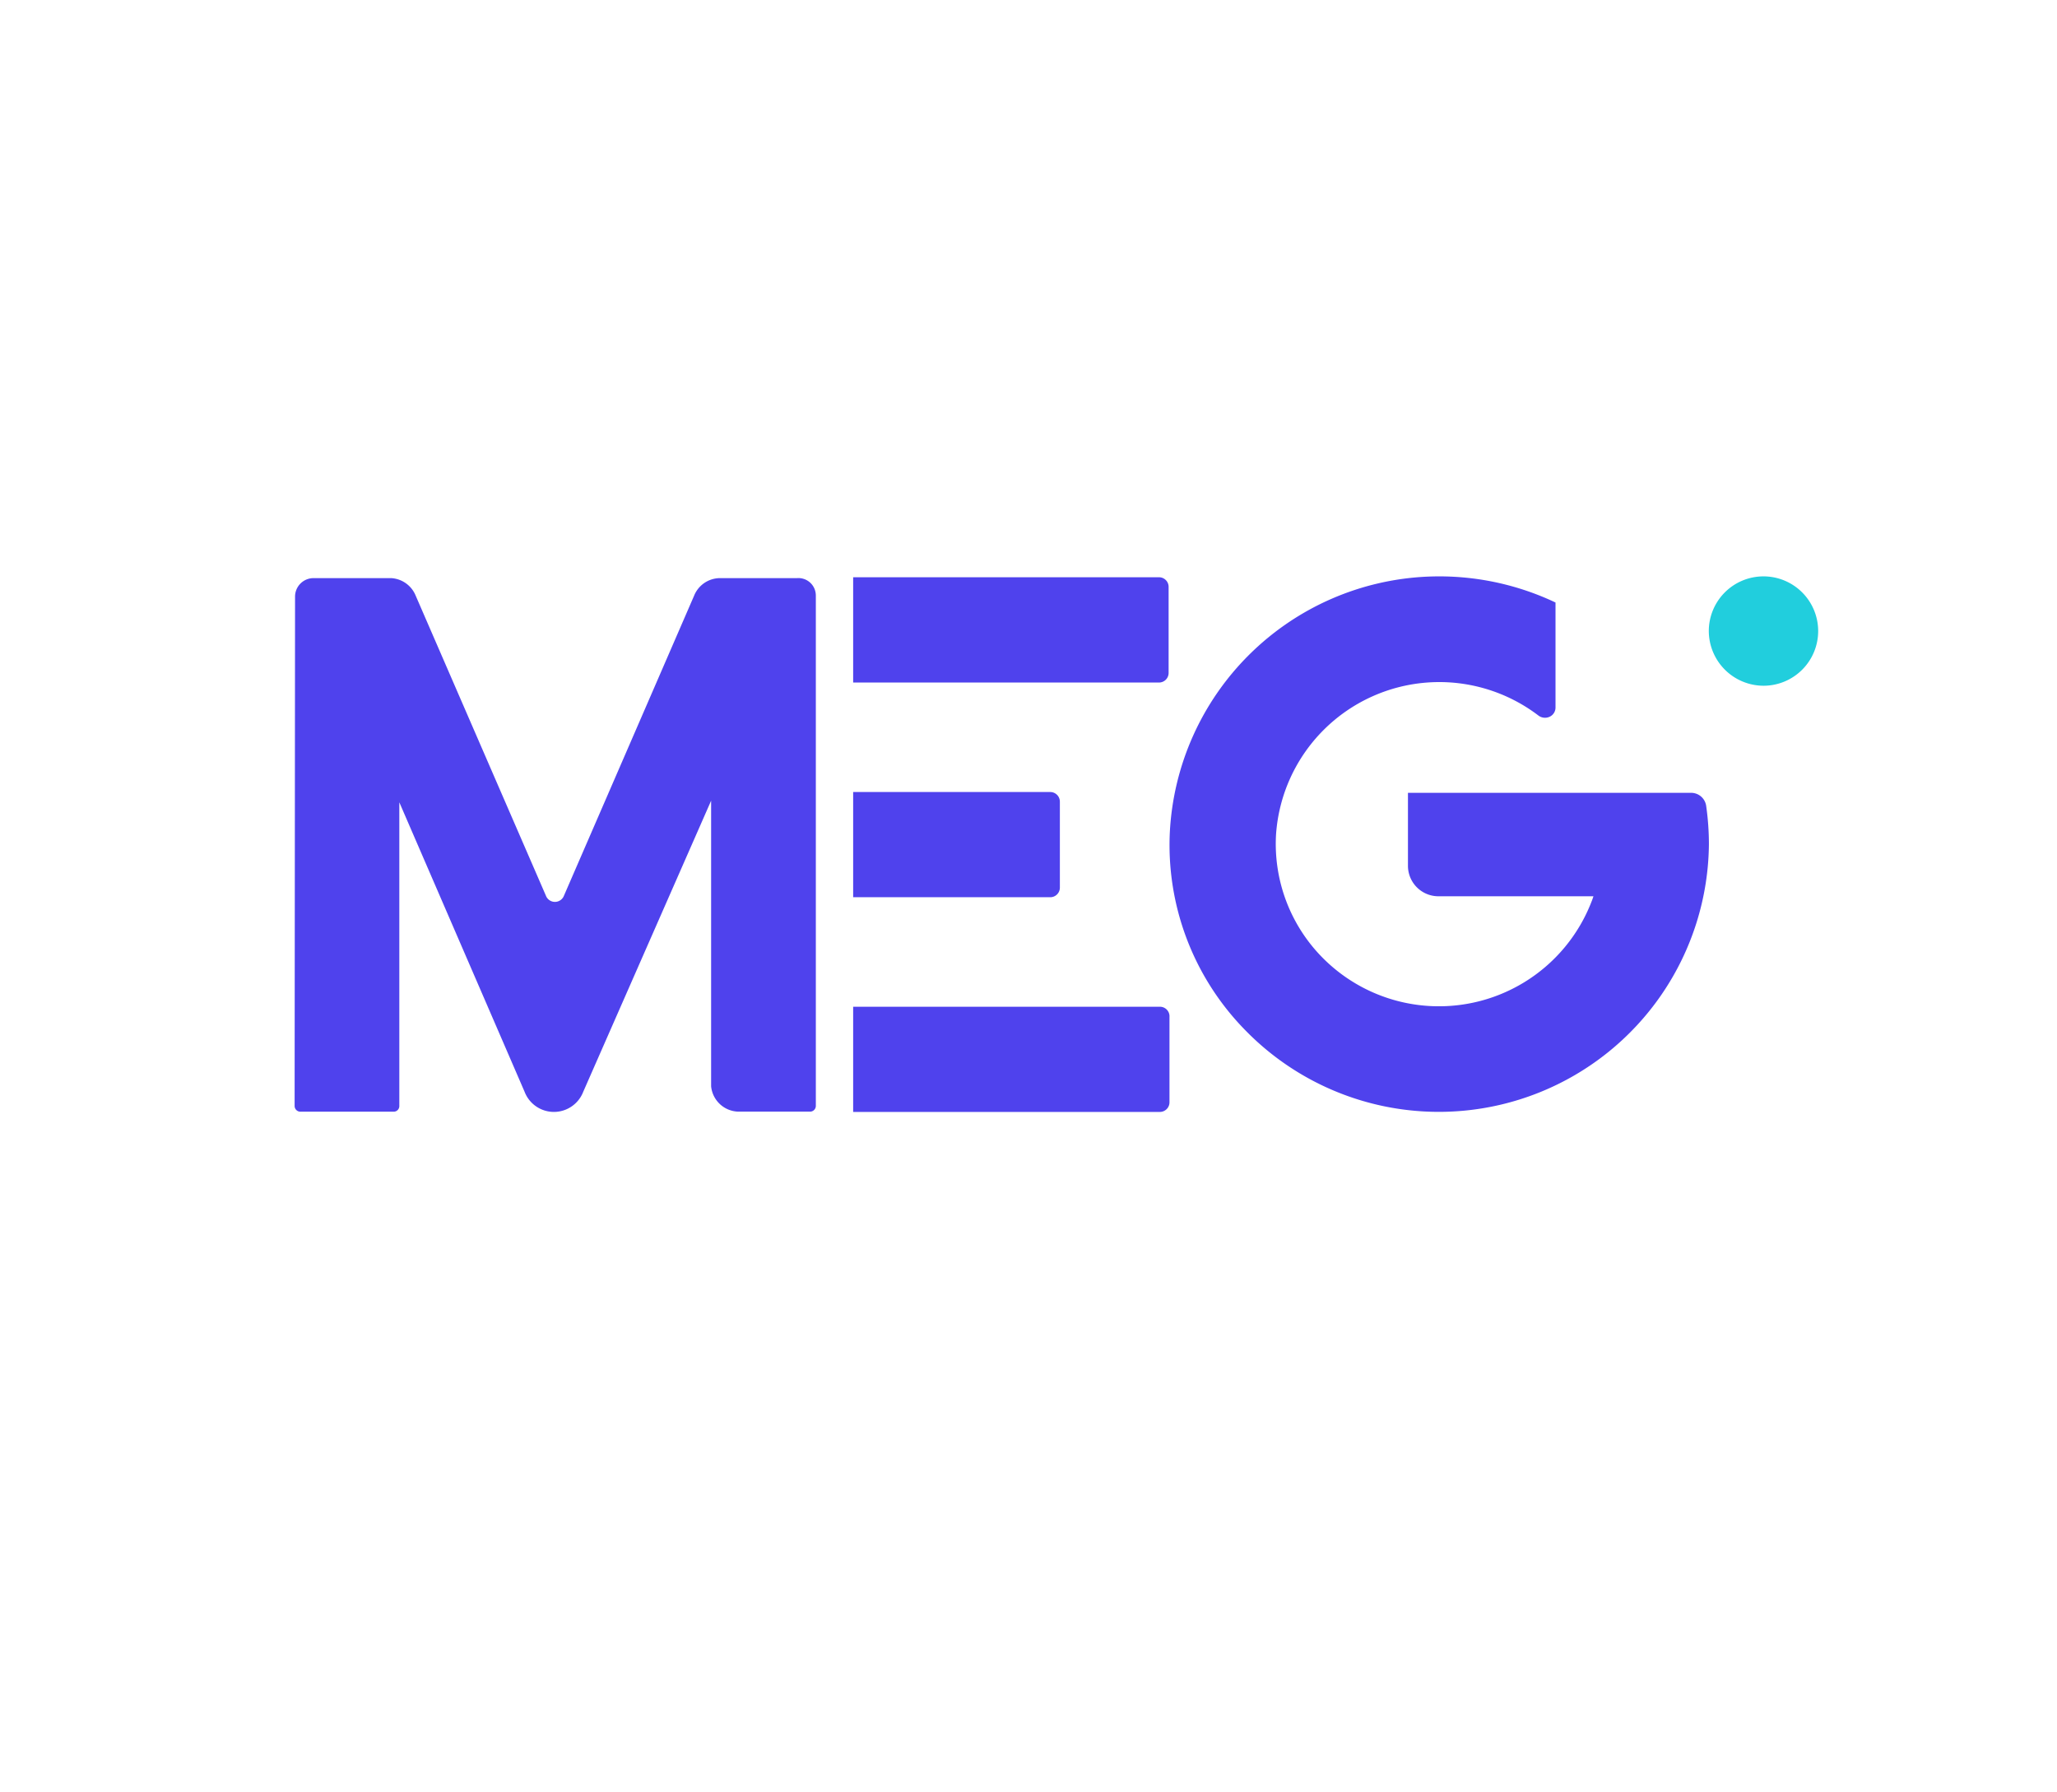
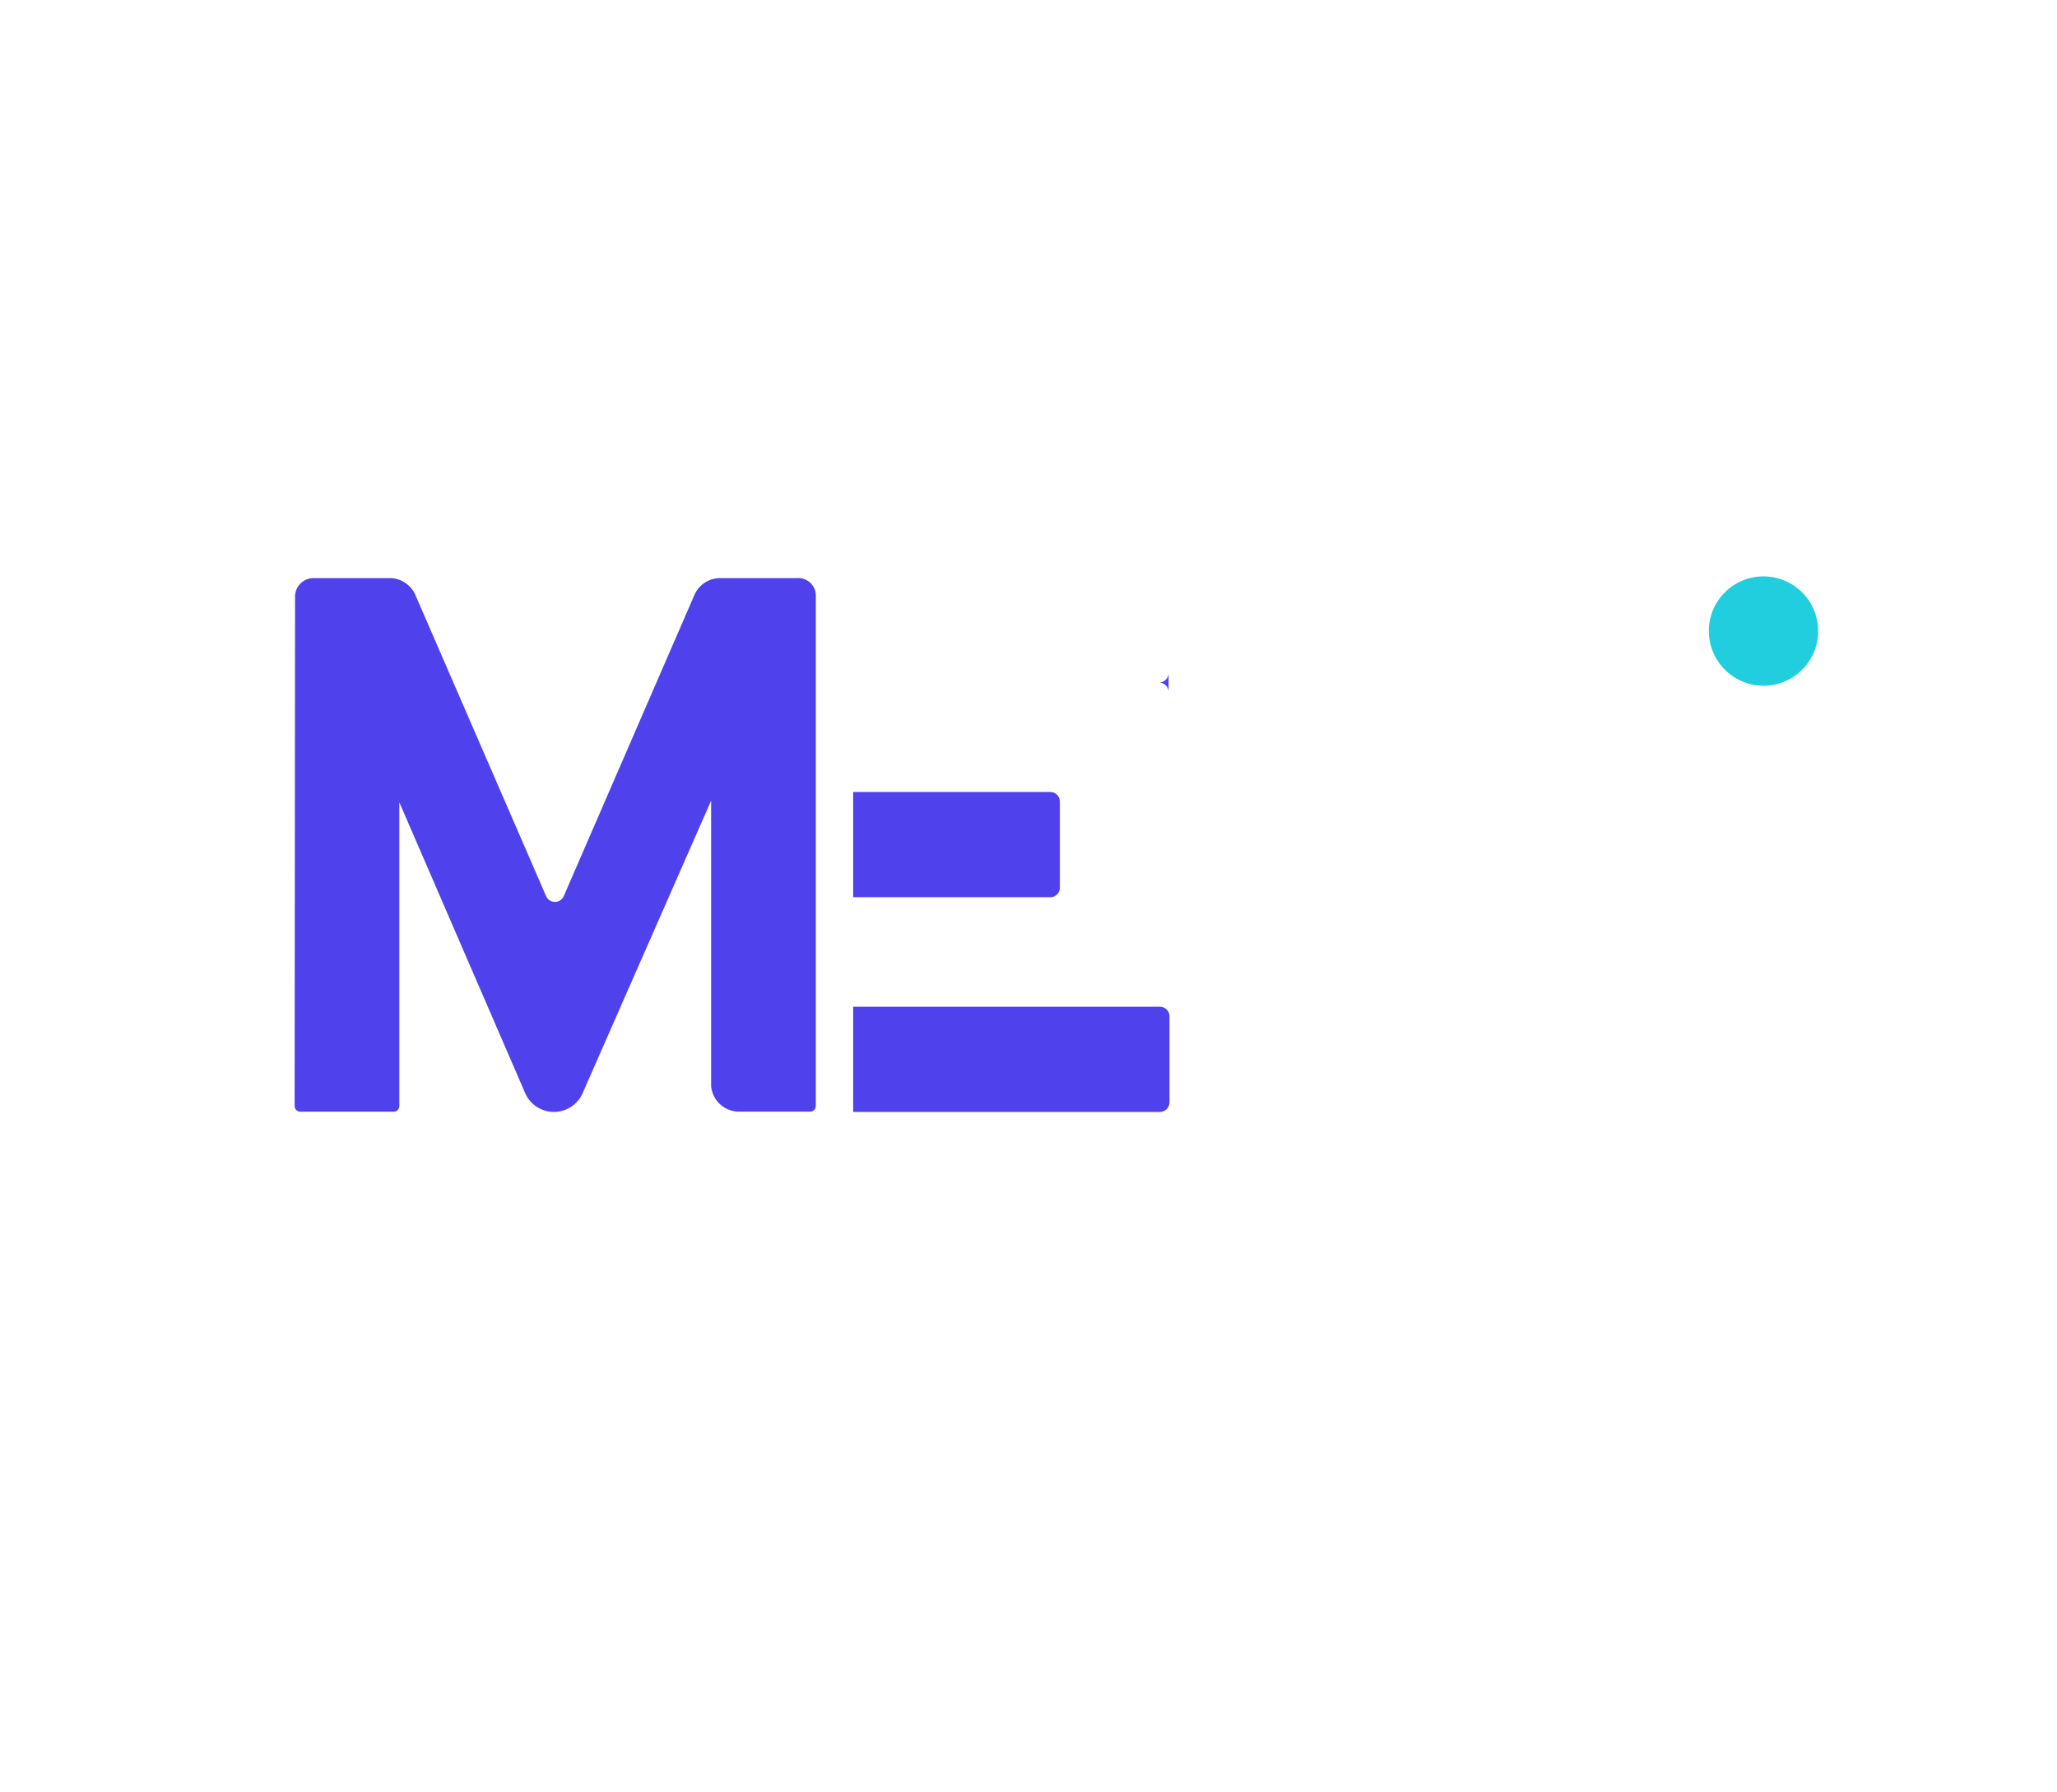
<svg xmlns="http://www.w3.org/2000/svg" width="132" height="115" viewBox="0 0 132 115">
  <rect x="0" y="0" width="132" height="115" fill="#333333" stroke="none" />
  <defs>
    <clipPath id="clip-MEG-logo">
      <rect width="132" height="115" />
    </clipPath>
  </defs>
  <g id="MEG-logo" clip-path="url(#clip-MEG-logo)">
    <rect width="132" height="115" fill="#fff" />
    <g id="Groupe_2" data-name="Groupe 2" transform="translate(18.906 36.988)">
      <path id="Tracé_1" data-name="Tracé 1" d="M135.281,47.723V53.25a.616.616,0,0,1-.616.612H122.016V47.111h12.648a.616.616,0,0,1,.616.612" transform="translate(-86.174 -33.272)" fill="#4f42ed" />
-       <path id="Tracé_2" data-name="Tracé 2" d="M142.259.8V6.334a.616.616,0,0,1-.616.612H122.016V.19h19.627a.616.616,0,0,1,.616.612" transform="translate(-86.174 -0.134)" fill="#4f42ed" />
+       <path id="Tracé_2" data-name="Tracé 2" d="M142.259.8V6.334a.616.616,0,0,1-.616.612H122.016h19.627a.616.616,0,0,1,.616.612" transform="translate(-86.174 -0.134)" fill="#4f42ed" />
      <path id="Tracé_3" data-name="Tracé 3" d="M142.315,94.628v5.527a.617.617,0,0,1-.617.612H122.016V94.016H141.7a.617.617,0,0,1,.617.612" transform="translate(-86.174 -66.399)" fill="#4f42ed" />
      <path id="Tracé_4" data-name="Tracé 4" d="M33.447,1.475V34.26a.372.372,0,0,1-.381.36H28.492a1.8,1.8,0,0,1-1.765-1.631V14.665L18.521,33.344a2.016,2.016,0,0,1-3.764,0L6.719,14.768v19.5a.36.36,0,0,1-.372.355H.381A.371.371,0,0,1,0,34.264l.028-32.7A1.187,1.187,0,0,1,1.223.382H6.2A1.809,1.809,0,0,1,7.769,1.508l8.357,19.254a.62.62,0,0,0,1.157,0L25.636,1.508A1.8,1.8,0,0,1,27.273.382h4.964a1.118,1.118,0,0,1,1.209,1.093" transform="translate(0 -0.27)" fill="#4f42ed" />
-       <path id="Tracé_5" data-name="Tracé 5" d="M218.345,20.529h-9.952a1.957,1.957,0,0,1-1.962-1.948V13.89H224.6a.975.975,0,0,1,.965.818,17.456,17.456,0,0,1,.179,2.476,17.335,17.335,0,0,1-29.8,11.891,16.963,16.963,0,0,1-4.795-12.624A17.314,17.314,0,0,1,207.734.014c.23-.009.456-.014.687-.014A17.42,17.42,0,0,1,215.9,1.677V8.405a.649.649,0,0,1-.372.6.7.7,0,0,1-.725-.075,10.5,10.5,0,0,0-16.836,7.616A10.386,10.386,0,0,0,201.08,24.6a10.5,10.5,0,0,0,17.137-3.743c.023-.056.042-.107.061-.163s.038-.108.056-.164" transform="translate(-134.987 0)" fill="#4f42ed" />
      <path id="Tracé_6" data-name="Tracé 6" d="M312.474,7.018a3.509,3.509,0,1,0-3.534-3.509,3.521,3.521,0,0,0,3.534,3.509" transform="translate(-218.19 0)" fill="#21cedd" />
    </g>
  </g>
</svg>